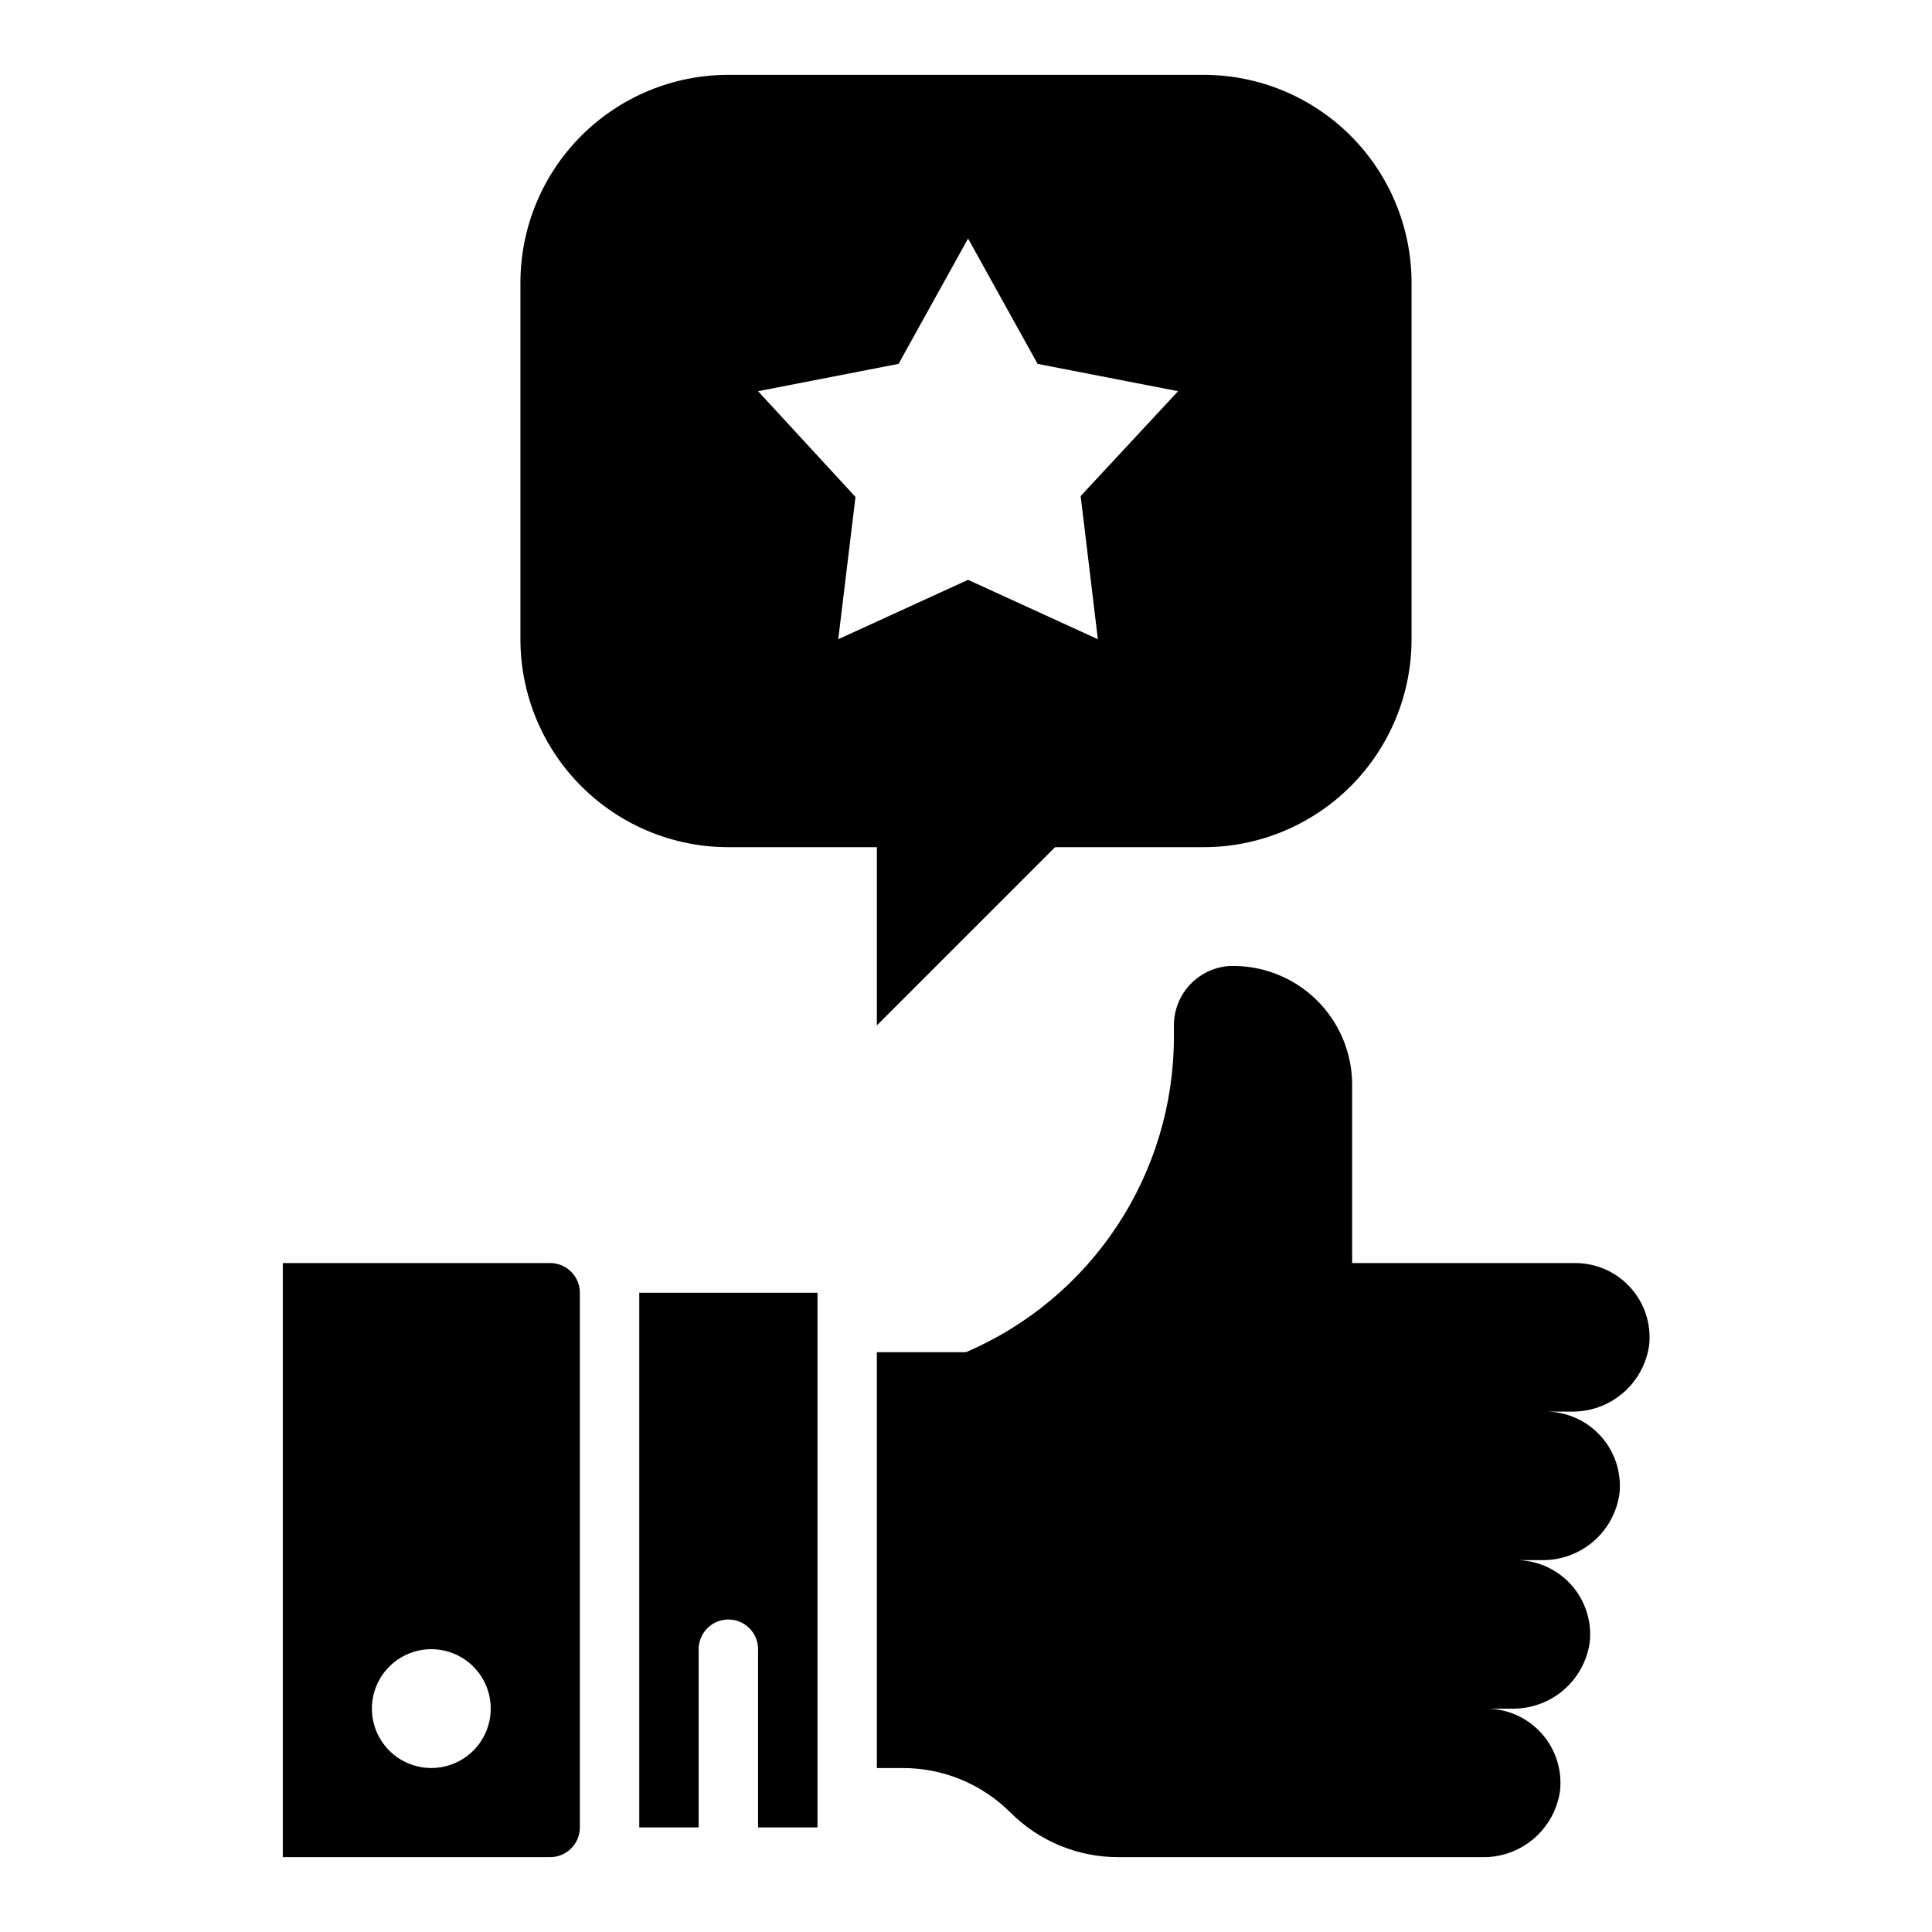
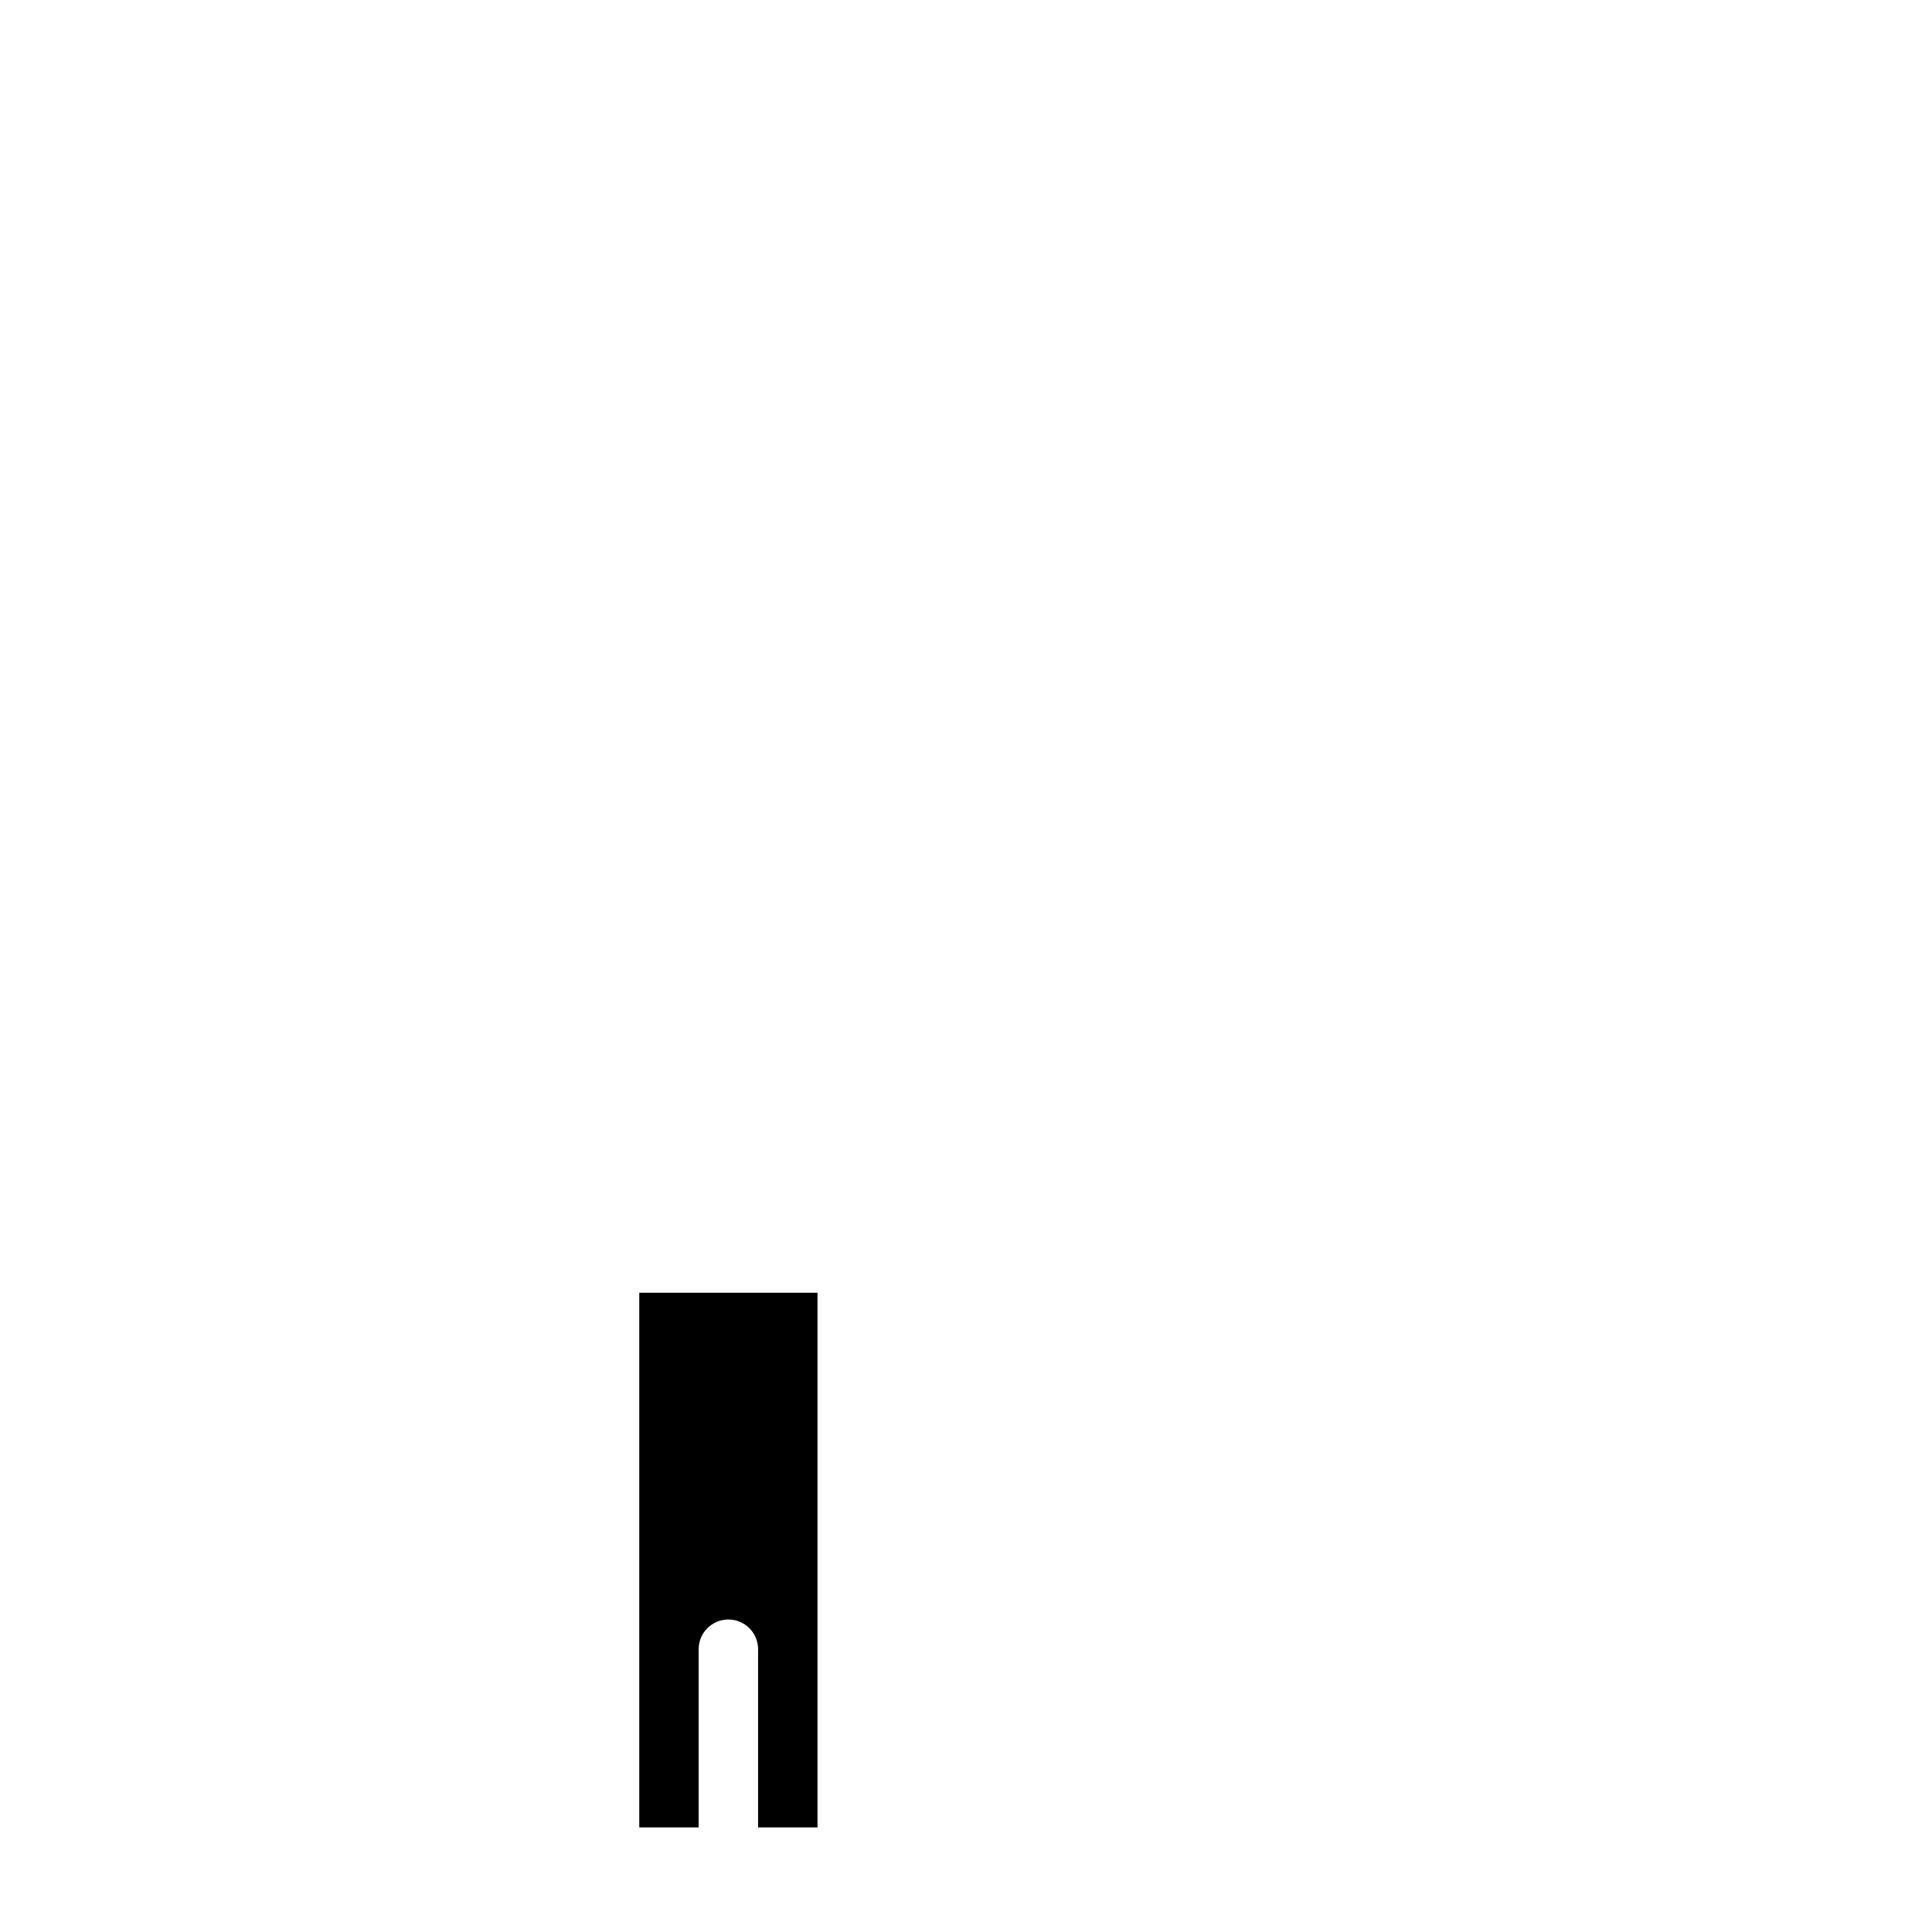
<svg xmlns="http://www.w3.org/2000/svg" fill="#000000" width="800px" height="800px" version="1.1" viewBox="144 144 512 512">
  <g>
-     <path d="m581.05 500.45c0.582-5.562-1.23-11.113-4.988-15.258-3.754-4.148-9.098-6.5-14.691-6.469h-59.039v-47.23c0.004-8.535-3.453-16.703-9.582-22.637-6.129-5.938-14.402-9.129-22.93-8.852-3.996 0.258-7.742 2.031-10.477 4.957s-4.254 6.781-4.246 10.785v2.992c0.008 17.797-5.211 35.207-15.008 50.07-9.793 14.859-23.734 26.52-40.094 33.531h-23.617v110.21h6.926c10.691 0 20.941 4.25 28.496 11.809 7.559 7.559 17.809 11.805 28.5 11.809h96.352c5.027 0.125 9.922-1.602 13.754-4.856 3.832-3.25 6.336-7.801 7.027-12.777 0.582-5.566-1.23-11.113-4.984-15.262-3.758-4.144-9.102-6.496-14.695-6.465h6.769c5.027 0.125 9.922-1.605 13.754-4.856 3.832-3.254 6.336-7.801 7.031-12.781 0.582-5.562-1.234-11.109-4.988-15.258-3.758-4.144-9.098-6.496-14.691-6.469h6.769c5.023 0.129 9.918-1.602 13.75-4.852 3.836-3.254 6.336-7.801 7.031-12.781 0.582-5.562-1.23-11.113-4.988-15.258-3.754-4.144-9.098-6.5-14.691-6.469h6.769c5.023 0.125 9.918-1.602 13.754-4.856 3.832-3.25 6.332-7.801 7.027-12.777z" />
    <path d="m313.41 628.29h15.742v-47.234c0-4.348 3.527-7.871 7.875-7.871 4.348 0 7.871 3.523 7.871 7.871v47.23h15.742v-141.7h-47.23z" />
-     <path d="m289.79 478.72h-70.848v157.44h70.848c2.09 0 4.09-0.832 5.566-2.305 1.477-1.477 2.309-3.481 2.309-5.566v-141.7c0-2.086-0.832-4.09-2.309-5.566-1.477-1.477-3.477-2.305-5.566-2.305zm-31.488 133.82c-4.176 0-8.18-1.66-11.133-4.609-2.953-2.953-4.609-6.957-4.609-11.133s1.656-8.184 4.609-11.133c2.953-2.953 6.957-4.613 11.133-4.613s8.18 1.66 11.133 4.613c2.953 2.949 4.613 6.957 4.613 11.133s-1.66 8.18-4.613 11.133c-2.953 2.949-6.957 4.609-11.133 4.609z" />
-     <path d="m376.38 368.51v47.23l47.23-47.23h39.363c14.613 0 28.629-5.809 38.961-16.141 10.336-10.336 16.141-24.352 16.141-38.965v-94.465c0-14.613-5.805-28.629-16.141-38.965-10.332-10.332-24.348-16.141-38.961-16.141h-125.95c-14.617 0-28.633 5.809-38.965 16.141-10.336 10.336-16.141 24.352-16.141 38.965v94.465c0 14.613 5.805 28.629 16.141 38.965 10.332 10.332 24.348 16.141 38.965 16.141zm5.746-128.08 18.422-33.219 18.422 33.219 37.234 7.242-25.82 27.789 4.562 37.941-34.402-15.742-34.398 15.742 4.566-37.707-25.82-28.023z" />
  </g>
</svg>